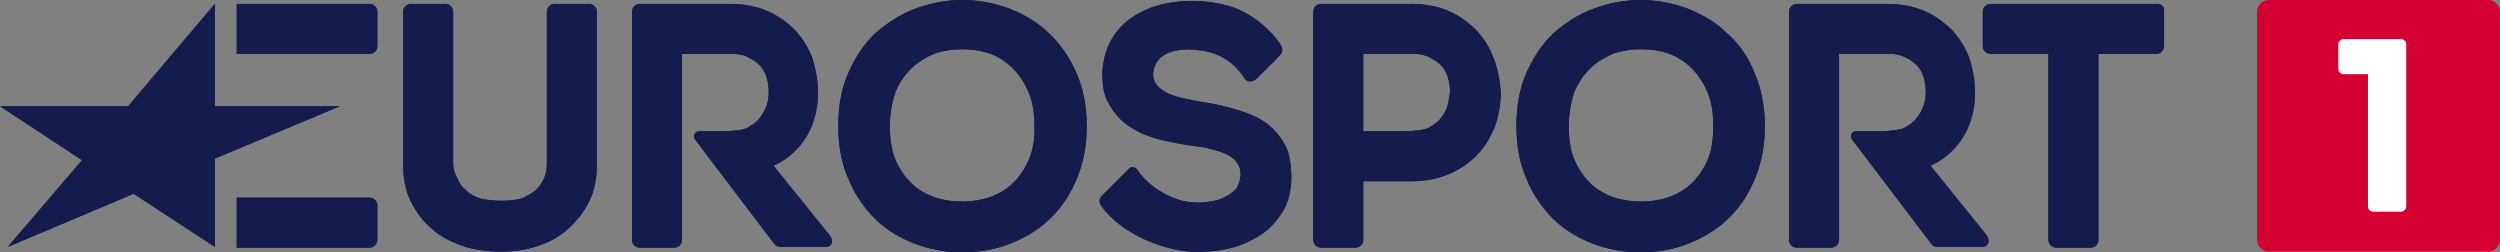
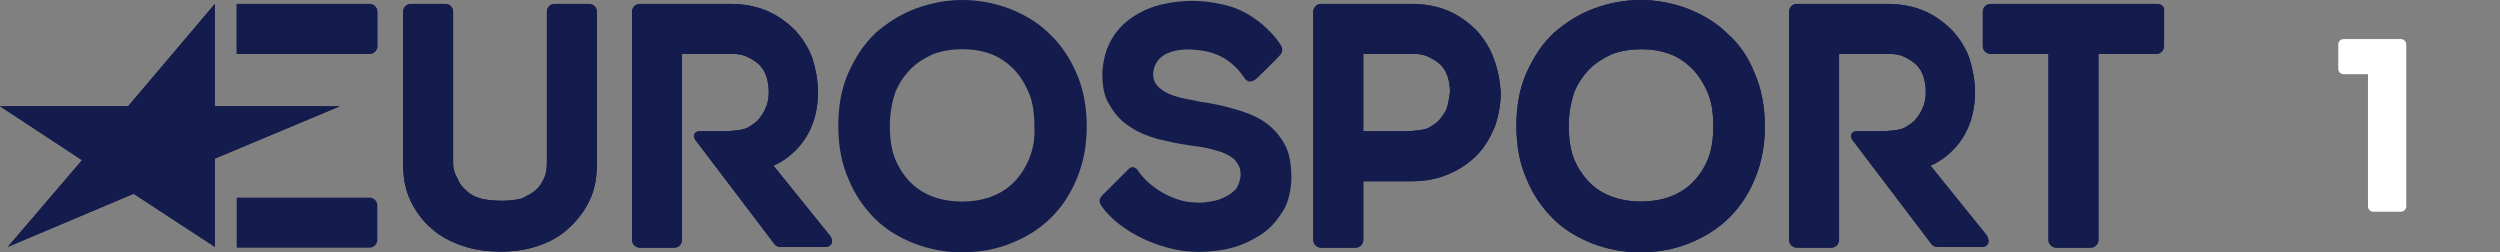
<svg xmlns="http://www.w3.org/2000/svg" id="Layer_2" viewBox="0 0 320 32.3">
  <rect x="0" y="0" width="320" height="32.3" fill="#808080" stroke="none" />
  <defs>
    <style>
      .cls-1 {
        fill: #d50032;
      }

      .cls-2 {
        fill: #141b4d;
      }

      .cls-3 {
        fill: #fff;
      }
    </style>
  </defs>
  <g id="Layer_1-2" data-name="Layer_1">
    <g id="bitmap_label">
      <g>
        <g>
          <g>
            <polygon class="cls-2" points="27.5 31.6 17.1 24.8 1 31.6 10.5 20.5 0 13.6 16.4 13.6 27.5 .5 27.5 13.6 43.5 13.6 27.5 20.3 27.5 31.6" />
            <path class="cls-2" d="M47.3,6.9c.6,0,1-.5,1-1V1.5c0-.6-.5-1-1-1h-17v6.4h17Z" />
            <path class="cls-2" d="M47.3,31.7c.6,0,1-.5,1-1v-4.4c0-.6-.5-1-1-1h-17v6.4h17Z" />
            <path class="cls-2" d="M276.1.5h-21.3c-.6,0-1,.5-1,1v4.4c0,.6.5,1,1,1h7.4v23.8c0,.6.5,1,1,1h4.4c.6,0,1-.5,1-1V6.9h7.4c.6,0,1-.5,1-1V1.5c.1-.6-.3-1-.9-1Z" />
            <path class="cls-2" d="M191.2,7.5c-.5-1.4-1.3-2.6-2.2-3.6-1-1-2.2-1.9-3.6-2.5-1.4-.6-3-.9-4.7-.9h-11.6c-.6,0-1,.5-1,1v29.2c0,.6.5,1,1,1h4.4c.6,0,1-.5,1-1v-7.5h6.2c1.7,0,3.3-.3,4.7-.9s2.6-1.4,3.6-2.4,1.7-2.2,2.3-3.6c.5-1.3.8-3,.8-4.5-.1-1.5-.4-3-.9-4.3ZM185.2,13.8c-.2.6-.6,1.1-1,1.6-.4.4-.9.7-1.4,1-.5.2-1.5.4-3.4.4h-4.9V6.9h6.5c.7,0,1.3.1,1.9.4.6.3,1.1.6,1.5,1s.7.9.9,1.5.3,1.3.3,2c-.1.7-.2,1.4-.4,2Z" />
            <path class="cls-2" d="M147.6,9.4c0,.6.1,1,.4,1.4.3.4.7.7,1.2,1s1.2.5,1.9.7c.8.2,1.6.3,2.4.5,1.5.2,2.9.5,4.3.9,1.5.4,2.8.9,3.9,1.6,1.1.7,2,1.7,2.7,2.9s.9,2.8.9,4.6c-.1,1.8-.5,3.3-1.4,4.5-.8,1.2-1.8,2.2-3.1,2.9-1.2.7-2.4,1.2-3.9,1.5s-3.1.4-4.5.3c-3.5-.2-8.8-2.2-11.4-5.8-.2-.3-.5-.8.1-1.4s3.3-3.3,3.3-3.3c.5-.6,1.1-.2,1.3.2,1.5,2.2,4.6,3.9,7,4,1.3.1,1.4,0,2.2-.1.7-.1,1.4-.3,1.9-.6.5-.2,1-.6,1.4-1,.3-.4.5-1,.6-1.7,0-.7-.1-1.2-.5-1.7-.3-.5-.8-.8-1.4-1.1-.6-.3-1.4-.5-2.2-.7-.9-.2-1.7-.3-2.5-.4-1.4-.2-2.7-.5-4-.8-1.4-.4-2.6-.9-3.6-1.6-1.1-.7-1.9-1.6-2.6-2.8-.7-1.1-.9-2.4-.9-4.1.1-1.7.5-3.1,1.2-4.3s1.7-2.2,2.8-2.9,2.4-1.3,3.9-1.6C151.8-.1,154.6,0,157.4.8c3,.9,5.4,3.2,6.5,4.9.2.3.4.8,0,1.3s-3.1,3.1-3.1,3.1c-.6.5-1.2.4-1.5-.1-1.6-2.4-3.7-3.4-6.1-3.6-2.5-.3-5.4.3-5.6,3Z" />
-             <path class="cls-2" d="M134.3,4.3c-1.4-1.4-3.1-2.4-5.1-3.2-1.9-.7-3.9-1.1-6-1.1s-4.1.4-6,1.1c-1.9.7-3.6,1.8-5.1,3.1-1.5,1.4-2.6,3.1-3.5,5.1s-1.3,4.3-1.3,6.8.4,4.8,1.3,6.8c.8,2,2,3.7,3.4,5.1s3.1,2.4,5.1,3.2c1.9.7,3.9,1.1,6,1.1,2.3,0,4.5-.4,6.4-1.2,2-.8,3.7-1.9,5.1-3.3,1.4-1.4,2.5-3.1,3.3-5.1s1.2-4.1,1.2-6.5-.4-4.8-1.3-6.8c-.9-2.1-2.1-3.8-3.5-5.1ZM131.7,20.4c-.5,1.2-1.2,2.2-2,3s-1.8,1.4-2.9,1.8-2.4.6-3.6.6c-1.3,0-2.6-.2-3.7-.6s-2.1-1-2.9-1.8-1.5-1.8-2-3-.7-2.7-.7-4.3.3-3.1.7-4.3c.5-1.2,1.2-2.2,2-3s1.8-1.4,2.9-1.9c1.1-.4,2.4-.6,3.7-.6s2.5.2,3.6.6c1.1.4,2.1,1.1,2.9,1.9.8.8,1.5,1.9,2,3.1.5,1.2.7,2.6.7,4.2.1,1.7-.2,3.1-.7,4.3Z" />
            <path class="cls-2" d="M221.1,4.3c-1.4-1.4-3.1-2.4-5.1-3.2-1.9-.7-3.9-1.1-6-1.1s-4.1.4-6,1.1c-1.9.7-3.6,1.8-5.1,3.1-1.5,1.4-2.6,3.1-3.5,5.1s-1.3,4.3-1.3,6.8.4,4.8,1.3,6.8c.8,2,2,3.7,3.4,5.1s3.1,2.4,5.1,3.2c1.9.7,3.9,1.1,6,1.1,2.3,0,4.5-.4,6.4-1.2,2-.8,3.7-1.9,5.1-3.3,1.4-1.4,2.5-3.1,3.3-5.1s1.2-4.1,1.2-6.5-.4-4.8-1.3-6.8c-.8-2.1-2-3.8-3.5-5.1ZM218.6,20.4c-.5,1.2-1.2,2.2-2,3s-1.8,1.4-2.9,1.8c-1.1.4-2.4.6-3.6.6-1.3,0-2.6-.2-3.7-.6-1.1-.4-2.1-1-2.9-1.8-.8-.8-1.5-1.8-2-3s-.7-2.7-.7-4.3.3-3.1.7-4.3c.5-1.2,1.2-2.2,2-3s1.8-1.4,2.9-1.9c1.1-.4,2.4-.6,3.7-.6s2.5.2,3.6.6c1.1.4,2.1,1.1,2.9,1.9.8.8,1.5,1.9,2,3.1.5,1.2.7,2.6.7,4.2,0,1.7-.2,3.1-.7,4.3Z" />
            <path class="cls-2" d="M75.4.5h-4.4c-.6,0-1,.5-1,1v19.3c0,.8-.1,1.5-.4,2.1-.3.6-.6,1.1-1.1,1.5s-1.1.7-1.7,1c-.7.2-1.8.3-2.6.3s-2-.1-2.7-.3c-.7-.2-1.3-.5-1.8-1-.5-.4-.9-.9-1.1-1.5-.4-.6-.6-1.3-.6-2.1V1.5c0-.6-.5-1-1-1h-4.4c-.6,0-1,.5-1,1v19.5c0,1.8.3,3.4,1,4.8s1.6,2.6,2.7,3.5c1.1,1,2.5,1.7,4,2.2s3.1.7,4.8.7,3.2-.2,4.7-.7,2.8-1.2,3.9-2.2,2-2.1,2.7-3.5,1-3,1-4.8V1.5c0-.6-.5-1-1-1Z" />
            <path class="cls-2" d="M106.1,30l-7.1-8.8s5.7-2.1,5.7-9.4c0-1.5-.3-3-.7-4.3-.5-1.4-1.3-2.6-2.2-3.6-1-1-2.2-1.9-3.6-2.5s-3-.9-4.7-.9h-11.6c-.6,0-1,.5-1,1v29.2c0,.6.5,1,1,1h4.4c.6,0,1-.5,1-1V6.9h6.5c.7,0,1.3.1,1.9.4.6.3,1.1.6,1.5,1s.7.9.9,1.5c.2.6.3,1.3.3,2s-.1,1.4-.4,2c-.2.6-.6,1.1-1,1.6-.4.4-.9.7-1.4,1-.5.2-1.5.4-3.4.4h-2.7c-.5,0-.9.5-.5,1.1l10.1,13.3c.2.3.5.4.8.4h5.6c.9.1,1.4-.7.6-1.6Z" />
            <path class="cls-2" d="M254.2,30l-7.1-8.8s5.7-2.1,5.7-9.4c0-1.5-.3-3-.7-4.3-.5-1.4-1.3-2.6-2.2-3.6-1-1-2.2-1.9-3.6-2.5-1.4-.6-3-.9-4.7-.9h-11.6c-.6,0-1,.5-1,1v29.2c0,.6.5,1,1,1h4.4c.6,0,1-.5,1-1V6.9h6.5c.7,0,1.3.1,1.9.4.6.3,1.1.6,1.5,1s.7.9.9,1.5.3,1.3.3,2-.1,1.4-.4,2c-.2.6-.6,1.1-1,1.6-.4.4-.9.7-1.4,1-.5.2-1.5.4-3.4.4h-2.7c-.5,0-.9.5-.5,1.1l10.1,13.3c.2.3.5.4.8.4h5.6c.8.1,1.3-.7.6-1.6Z" />
          </g>
          <g>
            <polygon class="cls-2" points="27.5 31.6 17.1 24.8 1 31.6 10.5 20.5 0 13.6 16.4 13.6 27.5 .5 27.5 13.6 43.5 13.6 27.5 20.3 27.5 31.6" />
            <path class="cls-2" d="M47.3,6.9c.6,0,1-.5,1-1V1.5c0-.6-.5-1-1-1h-17v6.4h17Z" />
-             <path class="cls-2" d="M47.3,31.7c.6,0,1-.5,1-1v-4.4c0-.6-.5-1-1-1h-17v6.4h17Z" />
            <path class="cls-2" d="M276.1.5h-21.3c-.6,0-1,.5-1,1v4.4c0,.6.5,1,1,1h7.4v23.8c0,.6.5,1,1,1h4.4c.6,0,1-.5,1-1V6.9h7.4c.6,0,1-.5,1-1V1.5c.1-.6-.3-1-.9-1Z" />
            <path class="cls-2" d="M191.2,7.5c-.5-1.4-1.3-2.6-2.2-3.6-1-1-2.2-1.9-3.6-2.5-1.4-.6-3-.9-4.7-.9h-11.6c-.6,0-1,.5-1,1v29.2c0,.6.5,1,1,1h4.4c.6,0,1-.5,1-1v-7.5h6.2c1.7,0,3.3-.3,4.7-.9s2.6-1.4,3.6-2.4,1.7-2.2,2.3-3.6c.5-1.3.8-3,.8-4.5-.1-1.5-.4-3-.9-4.3ZM185.2,13.8c-.2.6-.6,1.1-1,1.6-.4.4-.9.7-1.4,1-.5.2-1.5.4-3.4.4h-4.9V6.9h6.5c.7,0,1.3.1,1.9.4.6.3,1.1.6,1.5,1s.7.9.9,1.5.3,1.3.3,2c-.1.7-.2,1.4-.4,2Z" />
-             <path class="cls-2" d="M147.6,9.4c0,.6.1,1,.4,1.4.3.4.7.7,1.2,1s1.2.5,1.9.7c.8.2,1.6.3,2.4.5,1.5.2,2.9.5,4.3.9,1.5.4,2.8.9,3.9,1.6,1.1.7,2,1.7,2.7,2.9s.9,2.8.9,4.6c-.1,1.8-.5,3.3-1.4,4.5-.8,1.2-1.8,2.2-3.1,2.9-1.2.7-2.4,1.2-3.9,1.5s-3.1.4-4.5.3c-3.5-.2-8.8-2.2-11.4-5.8-.2-.3-.5-.8.1-1.4s3.3-3.3,3.3-3.3c.5-.6,1.1-.2,1.3.2,1.5,2.2,4.6,3.9,7,4,1.3.1,1.4,0,2.2-.1.7-.1,1.4-.3,1.9-.6.5-.2,1-.6,1.4-1,.3-.4.5-1,.6-1.7,0-.7-.1-1.2-.5-1.7-.3-.5-.8-.8-1.4-1.1-.6-.3-1.4-.5-2.2-.7-.9-.2-1.7-.3-2.5-.4-1.4-.2-2.7-.5-4-.8-1.4-.4-2.6-.9-3.6-1.6-1.1-.7-1.9-1.6-2.6-2.8-.7-1.1-.9-2.4-.9-4.1.1-1.7.5-3.1,1.2-4.3s1.7-2.2,2.8-2.9,2.4-1.3,3.9-1.6C151.8-.1,154.6,0,157.4.8c3,.9,5.4,3.2,6.5,4.9.2.3.4.8,0,1.3s-3.1,3.1-3.1,3.1c-.6.5-1.2.4-1.5-.1-1.6-2.4-3.7-3.4-6.1-3.6-2.5-.3-5.4.3-5.6,3Z" />
            <path class="cls-2" d="M134.3,4.3c-1.4-1.4-3.1-2.4-5.1-3.2-1.9-.7-3.9-1.1-6-1.1s-4.1.4-6,1.1c-1.9.7-3.6,1.8-5.1,3.1-1.5,1.4-2.6,3.1-3.5,5.1s-1.3,4.3-1.3,6.8.4,4.8,1.3,6.8c.8,2,2,3.7,3.4,5.1s3.1,2.4,5.1,3.2c1.9.7,3.9,1.1,6,1.1,2.3,0,4.5-.4,6.4-1.2,2-.8,3.7-1.9,5.1-3.3,1.4-1.4,2.5-3.1,3.3-5.1s1.2-4.1,1.2-6.5-.4-4.8-1.3-6.8c-.9-2.1-2.1-3.8-3.5-5.1ZM131.7,20.4c-.5,1.2-1.2,2.2-2,3s-1.8,1.4-2.9,1.8-2.4.6-3.6.6c-1.3,0-2.6-.2-3.7-.6s-2.1-1-2.9-1.8-1.5-1.8-2-3-.7-2.7-.7-4.3.3-3.1.7-4.3c.5-1.2,1.2-2.2,2-3s1.8-1.4,2.9-1.9c1.1-.4,2.4-.6,3.7-.6s2.5.2,3.6.6c1.1.4,2.1,1.1,2.9,1.9.8.8,1.5,1.9,2,3.1.5,1.2.7,2.6.7,4.2.1,1.7-.2,3.1-.7,4.3Z" />
            <path class="cls-2" d="M221.1,4.3c-1.4-1.4-3.1-2.4-5.1-3.2-1.9-.7-3.9-1.1-6-1.1s-4.1.4-6,1.1c-1.9.7-3.6,1.8-5.1,3.1-1.5,1.4-2.6,3.1-3.5,5.1s-1.3,4.3-1.3,6.8.4,4.8,1.3,6.8c.8,2,2,3.7,3.4,5.1s3.1,2.4,5.1,3.2c1.9.7,3.9,1.1,6,1.1,2.3,0,4.5-.4,6.4-1.2,2-.8,3.7-1.9,5.1-3.3,1.4-1.4,2.5-3.1,3.3-5.1s1.2-4.1,1.2-6.5-.4-4.8-1.3-6.8c-.8-2.1-2-3.8-3.5-5.1ZM218.6,20.4c-.5,1.2-1.2,2.2-2,3s-1.8,1.4-2.9,1.8c-1.1.4-2.4.6-3.6.6-1.3,0-2.6-.2-3.7-.6-1.1-.4-2.1-1-2.9-1.8-.8-.8-1.5-1.8-2-3s-.7-2.7-.7-4.3.3-3.1.7-4.3c.5-1.2,1.2-2.2,2-3s1.8-1.4,2.9-1.9c1.1-.4,2.4-.6,3.7-.6s2.5.2,3.6.6c1.1.4,2.1,1.1,2.9,1.9.8.8,1.5,1.9,2,3.1.5,1.2.7,2.6.7,4.2,0,1.7-.2,3.1-.7,4.3Z" />
            <path class="cls-2" d="M75.4.5h-4.4c-.6,0-1,.5-1,1v19.3c0,.8-.1,1.5-.4,2.1-.3.6-.6,1.1-1.1,1.5s-1.1.7-1.7,1c-.7.2-1.8.3-2.6.3s-2-.1-2.7-.3c-.7-.2-1.3-.5-1.8-1-.5-.4-.9-.9-1.1-1.5-.4-.6-.6-1.3-.6-2.1V1.5c0-.6-.5-1-1-1h-4.4c-.6,0-1,.5-1,1v19.5c0,1.8.3,3.4,1,4.8s1.6,2.6,2.7,3.5c1.1,1,2.5,1.7,4,2.2s3.1.7,4.8.7,3.2-.2,4.7-.7,2.8-1.2,3.9-2.2,2-2.1,2.7-3.5,1-3,1-4.8V1.5c0-.6-.5-1-1-1Z" />
            <path class="cls-2" d="M106.1,30l-7.1-8.8s5.7-2.1,5.7-9.4c0-1.5-.3-3-.7-4.3-.5-1.4-1.3-2.6-2.2-3.6-1-1-2.2-1.9-3.6-2.5s-3-.9-4.7-.9h-11.6c-.6,0-1,.5-1,1v29.2c0,.6.5,1,1,1h4.4c.6,0,1-.5,1-1V6.9h6.5c.7,0,1.3.1,1.9.4.6.3,1.1.6,1.5,1s.7.9.9,1.5c.2.6.3,1.3.3,2s-.1,1.4-.4,2c-.2.6-.6,1.1-1,1.6-.4.4-.9.7-1.4,1-.5.2-1.5.4-3.4.4h-2.7c-.5,0-.9.5-.5,1.1l10.1,13.3c.2.3.5.4.8.4h5.6c.9.1,1.4-.7.6-1.6Z" />
            <path class="cls-2" d="M254.2,30l-7.1-8.8s5.7-2.1,5.7-9.4c0-1.5-.3-3-.7-4.3-.5-1.4-1.3-2.6-2.2-3.6-1-1-2.2-1.9-3.6-2.5-1.4-.6-3-.9-4.7-.9h-11.6c-.6,0-1,.5-1,1v29.2c0,.6.5,1,1,1h4.4c.6,0,1-.5,1-1V6.9h6.5c.7,0,1.3.1,1.9.4.6.3,1.1.6,1.5,1s.7.9.9,1.5.3,1.3.3,2-.1,1.4-.4,2c-.2.6-.6,1.1-1,1.6-.4.4-.9.7-1.4,1-.5.2-1.5.4-3.4.4h-2.7c-.5,0-.9.5-.5,1.1l10.1,13.3c.2.3.5.4.8.4h5.6c.8.1,1.3-.7.6-1.6Z" />
          </g>
        </g>
        <g>
-           <path class="cls-1" d="M318.5,32.2h-28.1c-.8,0-1.5-.7-1.5-1.5V1.5c0-.8.7-1.5,1.5-1.5h28.1c.8,0,1.5.7,1.5,1.5v29.1c0,.9-.7,1.6-1.5,1.6Z" />
          <path class="cls-3" d="M308,5.7c0-.4-.3-.7-.7-.7h-7.3c-.4,0-.7.3-.7.7v3.1c0,.4.3.7.7.7h3.1v16.9c0,.4.3.7.7.7h3.5c.4,0,.7-.3.7-.7V5.7Z" />
        </g>
      </g>
    </g>
  </g>
</svg>